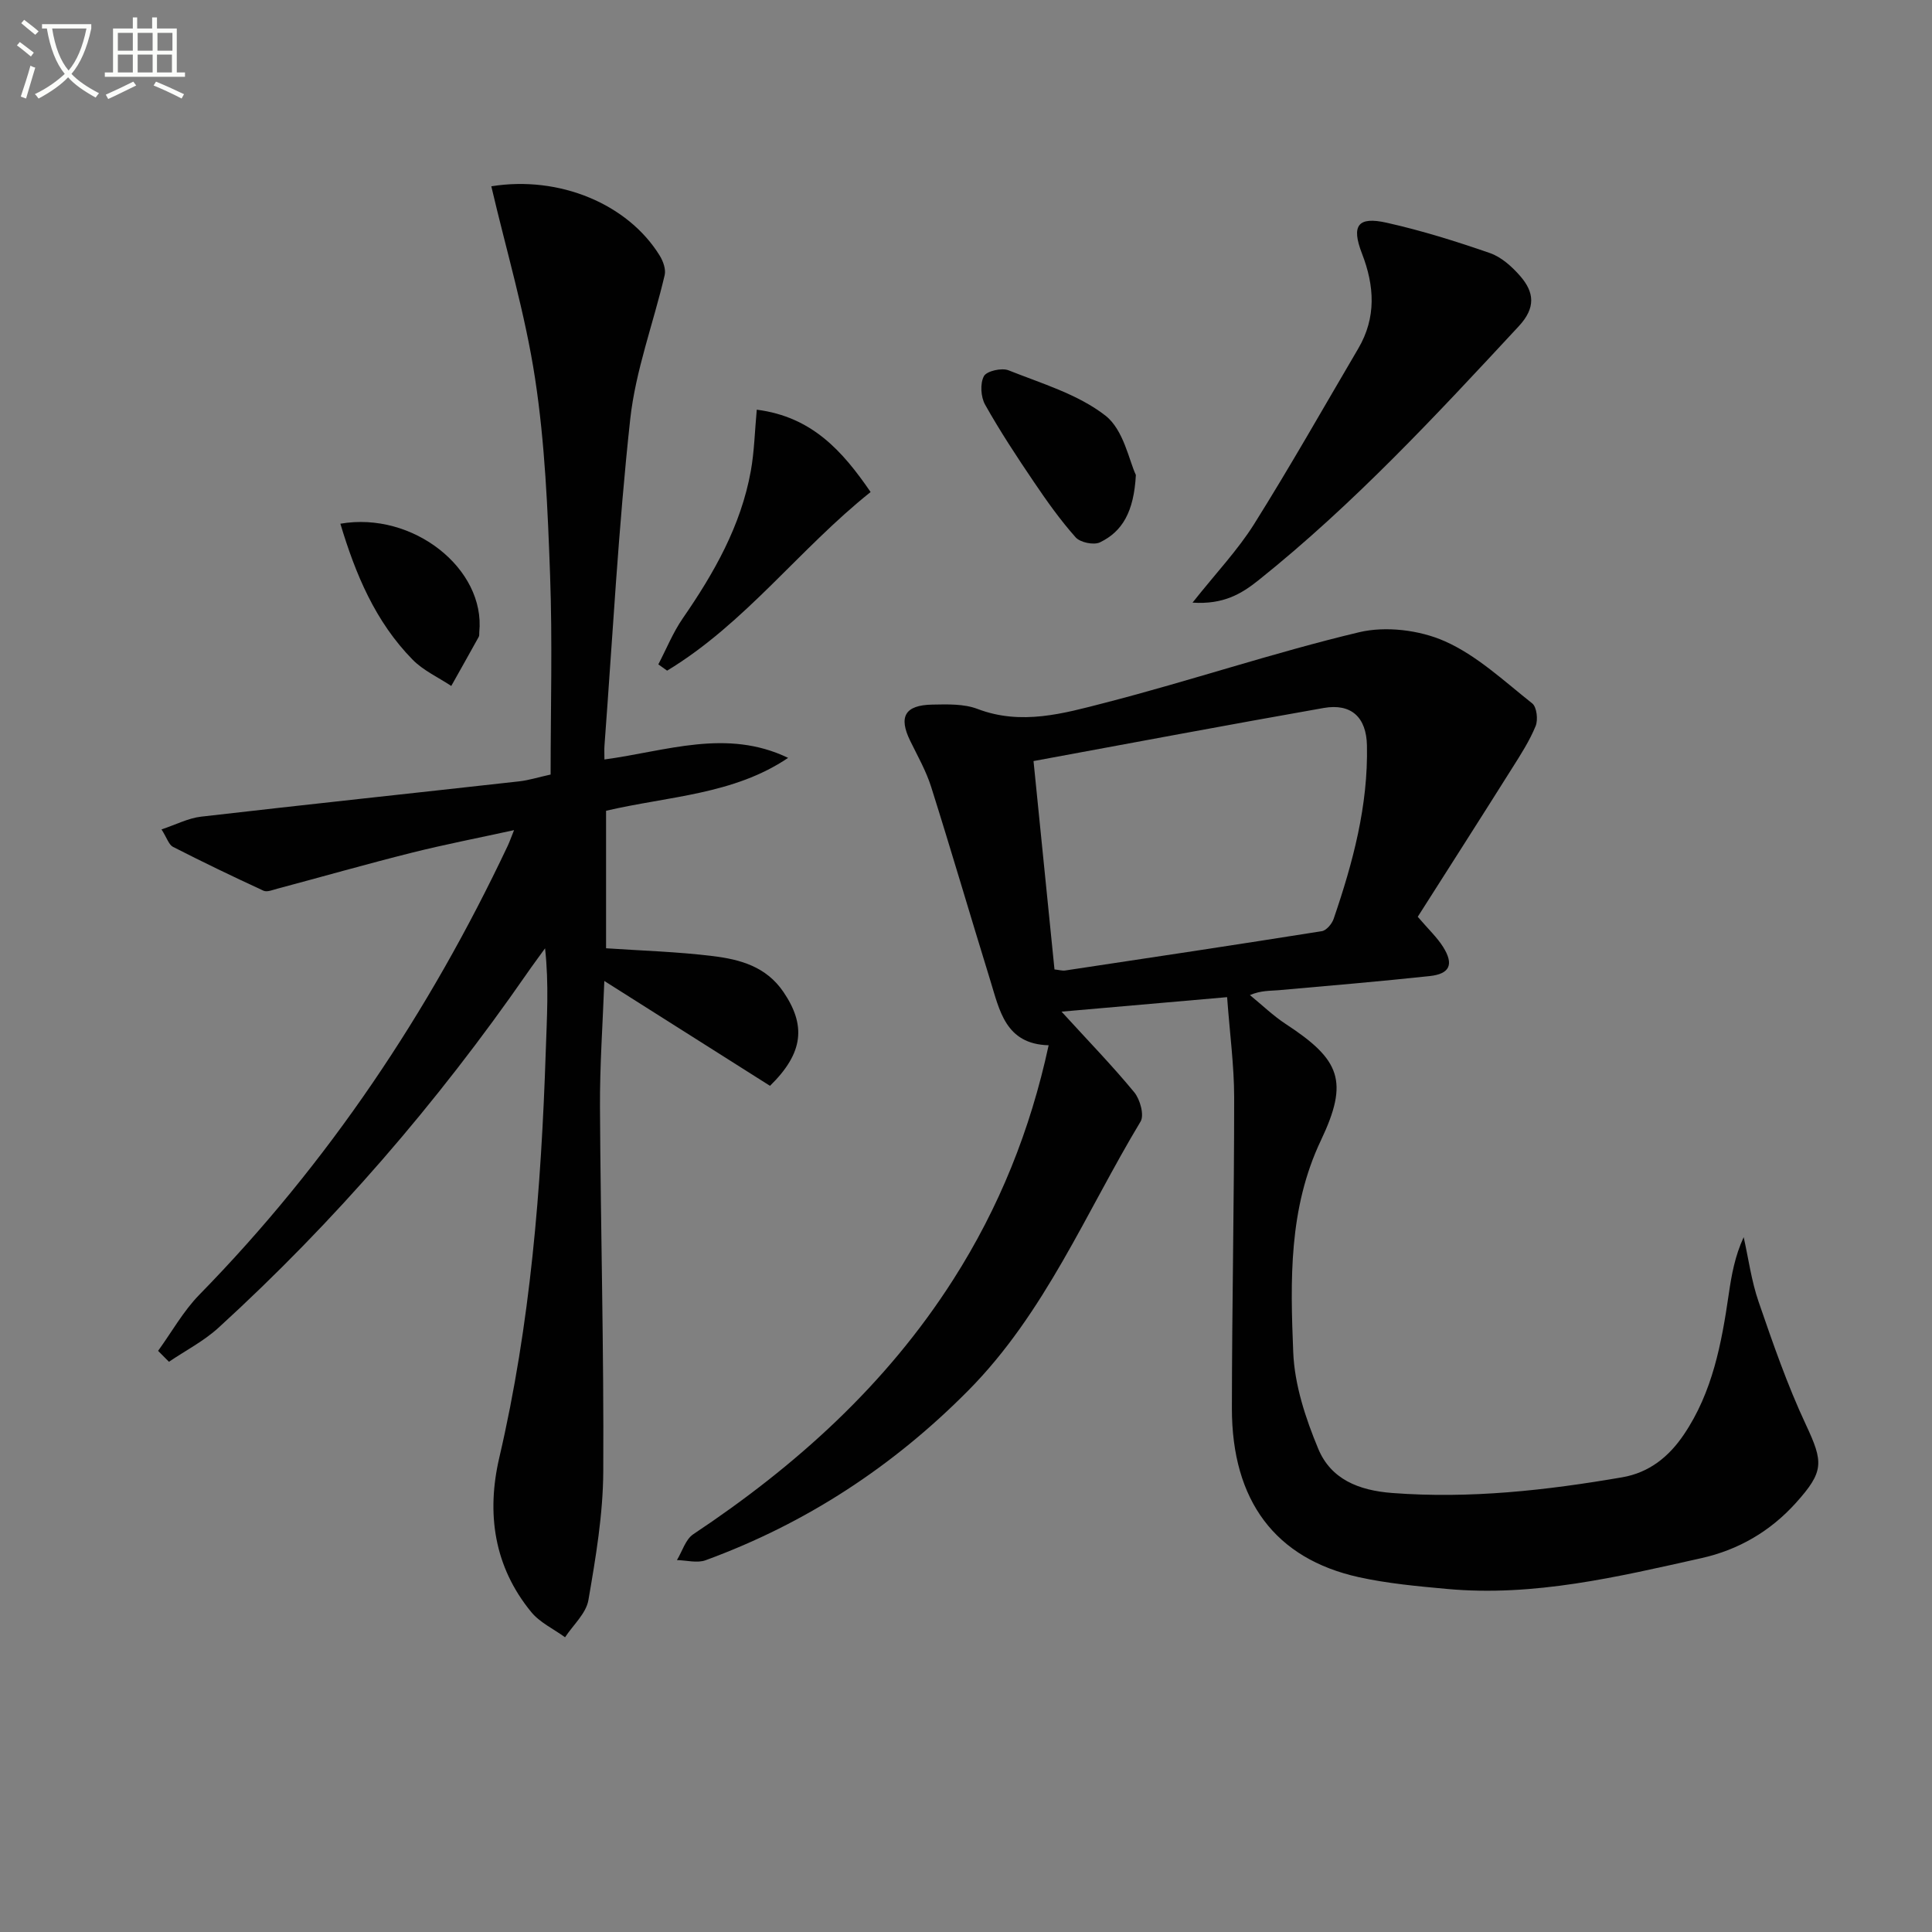
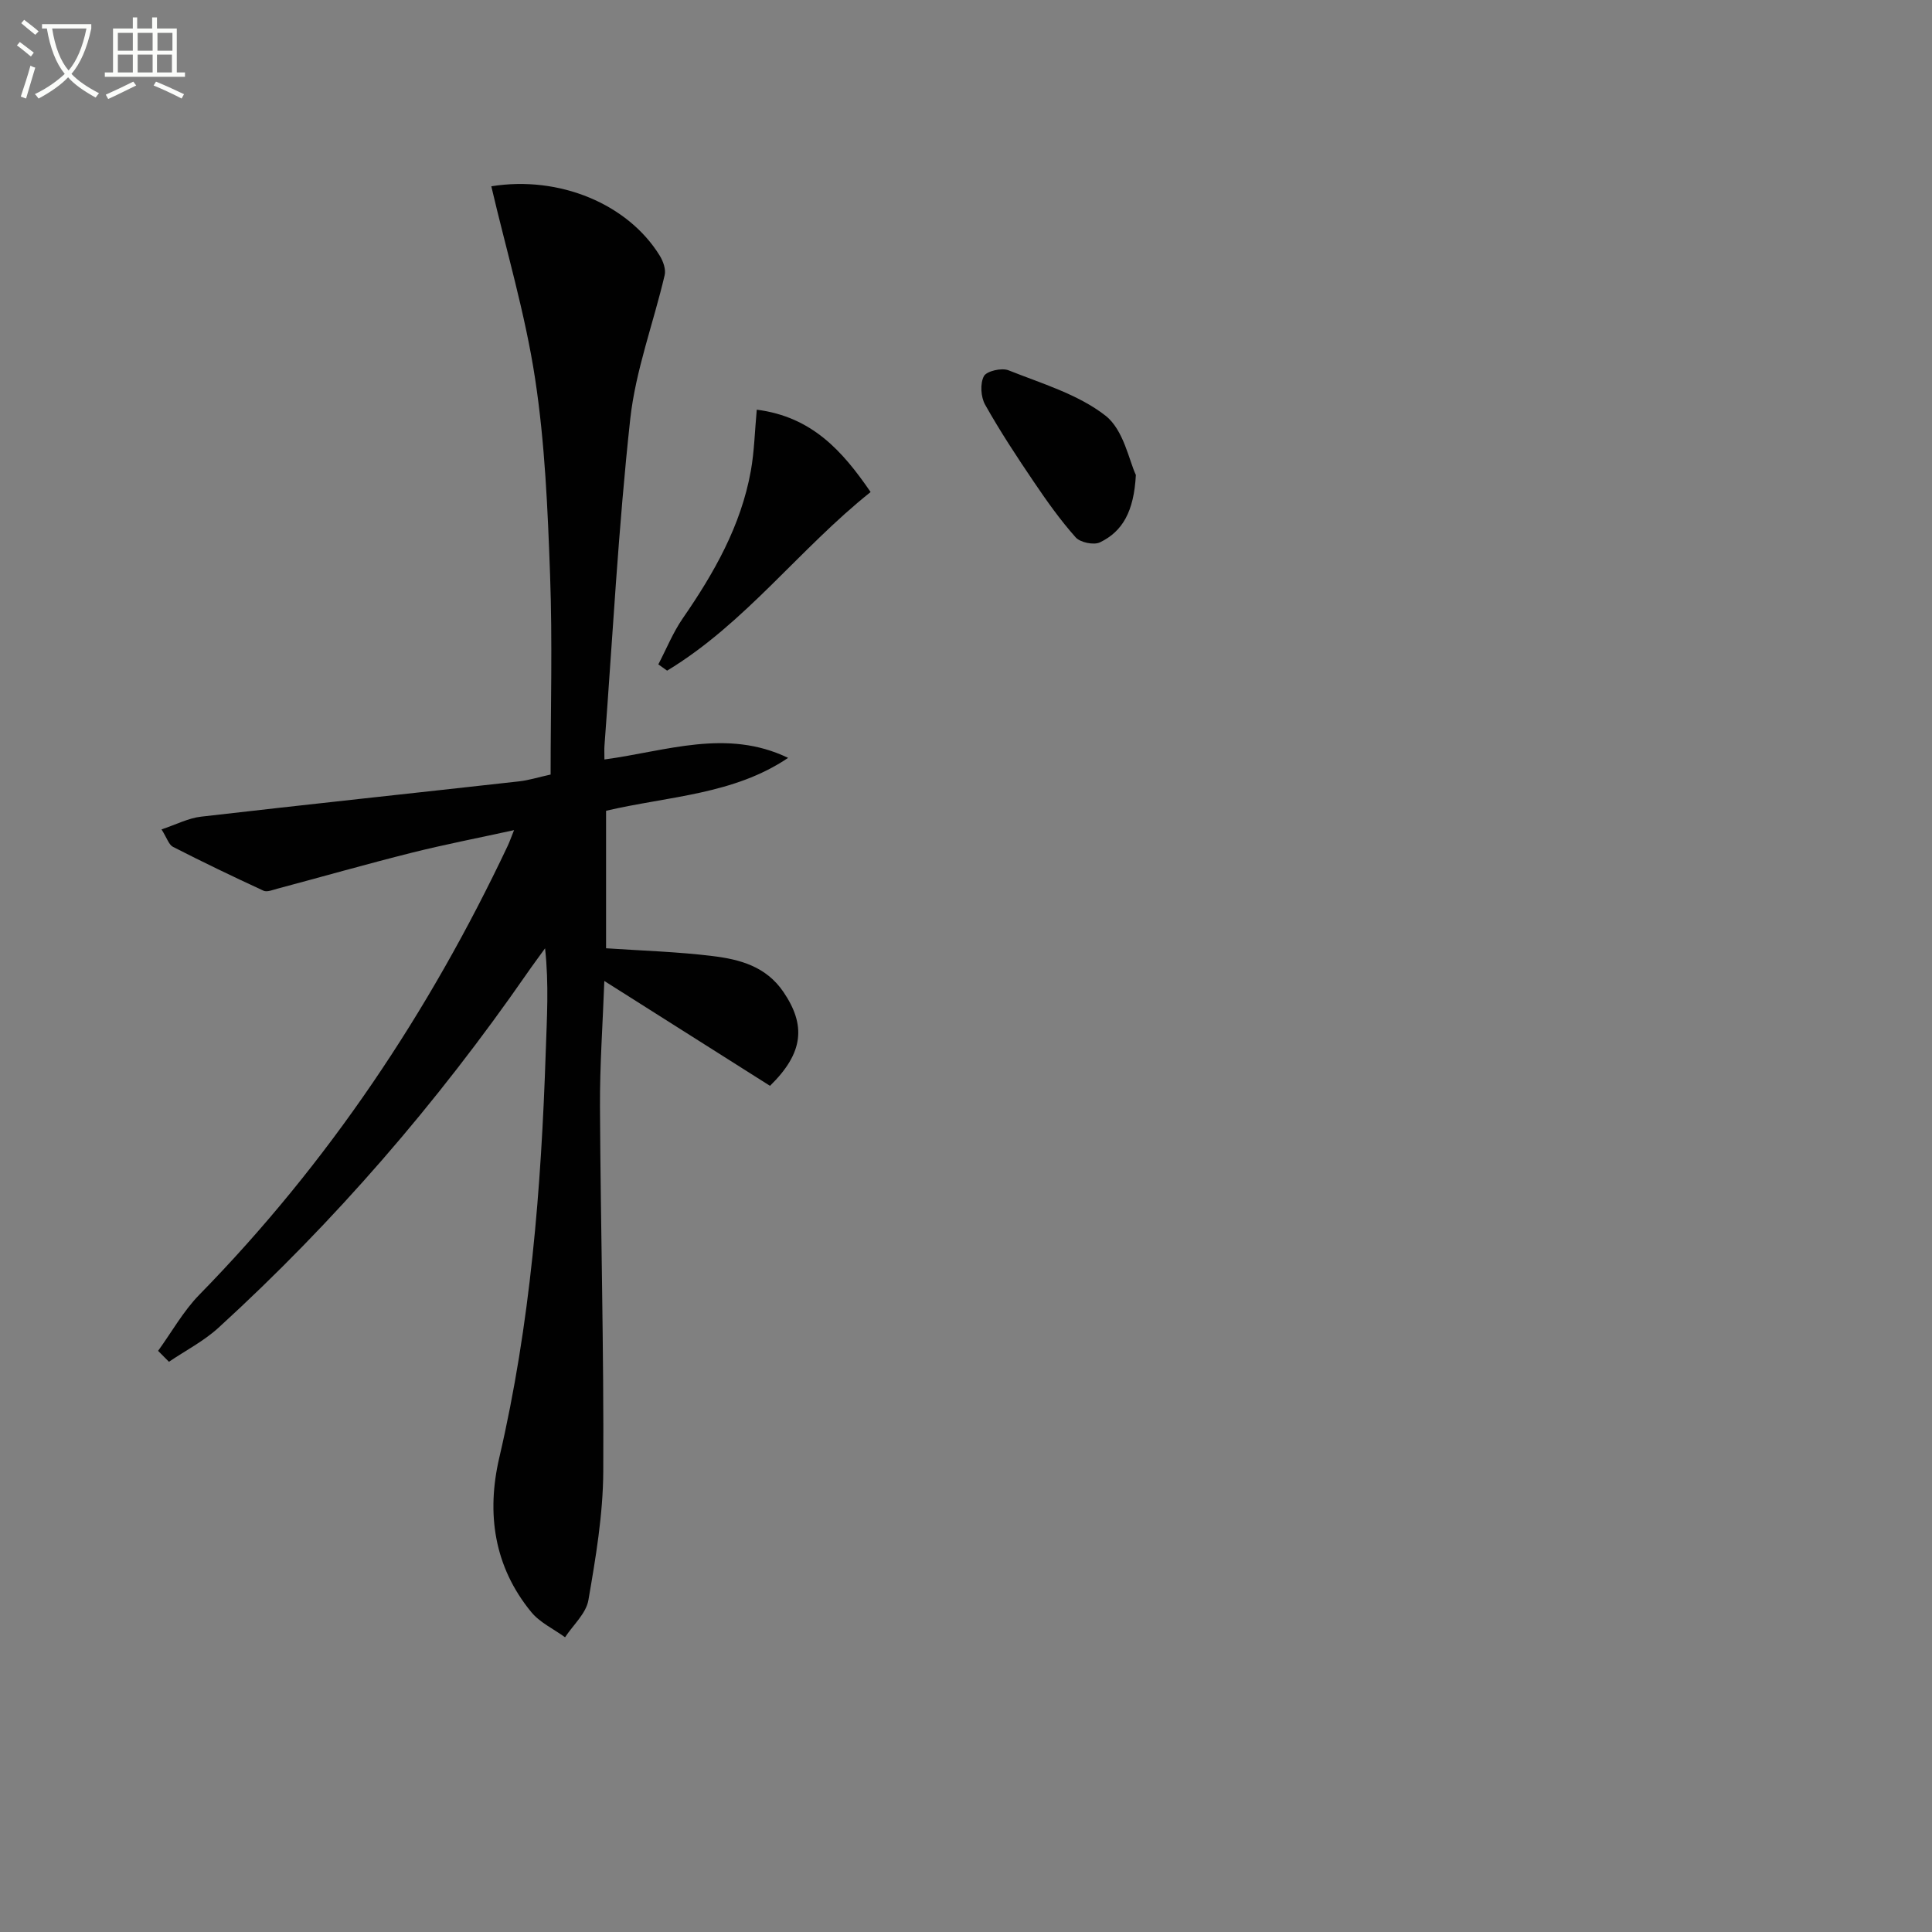
<svg xmlns="http://www.w3.org/2000/svg" enable-background="new 0 0 400 400" viewBox="0 0 400 400">
  <rect x="0" y="0" width="400" height="400" fill="#808080" stroke="none" />
  <path d="m6.4 11.7c-1-.8-1.9-1.6-2.9-2.3l.6-.7c.9.7 1.9 1.4 2.9 2.2zm-2.1 8.3c.7-2.1 1.4-4.2 2-6.4.2.1.6.3 1 .4-.7 2.3-1.3 4.4-1.9 6.4zm3-12.8c-1.1-.9-2.1-1.7-2.9-2.4l.6-.7c1 .8 2 1.5 3 2.4zm1.4-1.3v-.9h10.2v.9c-.9 4.2-2.3 7.3-4.1 9.4 1.3 1.4 3.2 2.7 5.7 4-.2.2-.4.5-.7.9-2.5-1.4-4.4-2.7-5.7-4.2-1.4 1.5-3.5 3-6.1 4.4 0 0 0 0-.1-.1-.3-.4-.5-.7-.7-.8 2.7-1.3 4.7-2.8 6.2-4.2-1.8-2.2-3-5.3-3.7-9.4zm9.2 0h-7.1c.6 3.8 1.7 6.7 3.4 8.7 1.7-2 2.9-4.8 3.7-8.7z" fill="#fbfcfa" />
  <path d="m31.6 3.6h.9v2.3h4.1v9.1h1.7v.9h-16.6v-.9h1.7v-9.1h4.1v-2.3h.9v2.3h3.1v-2.3zm-4 13.3.6.8c-1.9.9-3.8 1.9-5.8 2.8-.2-.3-.3-.6-.5-.9 2-.9 3.9-1.8 5.7-2.7zm-3.2-10.1v3.7h3.1v-3.7zm0 4.5v3.7h3.1v-3.7zm4.1-4.5v3.7h3.1v-3.7zm0 4.5v3.7h3.1v-3.7zm9.1 9.1c-2.1-1.1-4.1-2-5.8-2.7l.5-.8c2.2.9 4.1 1.8 5.8 2.6zm-1.9-13.6h-3.1v3.7h3.1zm-3.2 4.5v3.7h3.1v-3.7z" fill="#fbfcfa" />
  <g fill="#010101">
-     <path d="m254.06 206.45c-11.86 1.04-22.69 1.99-34.28 3 5.54 6.07 10.52 11.19 15.05 16.69 1.21 1.46 2.11 4.73 1.32 6.05-11.36 18.88-19.77 39.62-35.65 55.67-15.6 15.76-33.64 27.56-54.41 35.17-1.74.64-3.95.01-5.94-.03 1.11-1.82 1.78-4.28 3.38-5.35 21.31-14.17 39.97-30.99 53.84-52.74 9.49-14.87 15.95-30.93 19.74-48.5-8.97-.23-10.17-7.27-12.12-13.55-4.11-13.3-8.01-26.66-12.2-39.93-1.04-3.3-2.8-6.39-4.33-9.52-2.46-5.02-1.13-7.43 4.58-7.53 3.13-.06 6.52-.18 9.35.9 9.06 3.45 17.81.94 26.33-1.26 17.64-4.54 34.95-10.4 52.66-14.62 5.53-1.32 12.52-.46 17.75 1.86 6.64 2.94 12.28 8.26 18.1 12.87.94.74 1.24 3.38.71 4.68-1.24 3.04-3.06 5.87-4.83 8.67-6.53 10.38-13.14 20.71-19.58 30.83 2.29 2.67 4.01 4.28 5.23 6.21 2.3 3.64 1.44 5.62-2.79 6.07-10.39 1.11-20.81 2-31.22 2.92-1.8.16-3.62.02-5.97 1.01 2.47 2.01 4.78 4.26 7.42 5.99 11.3 7.39 13.11 11.82 7.29 24.07-6.72 14.14-6.34 29.06-5.74 43.89.27 6.75 2.55 13.67 5.18 19.99 2.61 6.27 8.31 8.62 15.34 9.15 16.07 1.22 31.83-.54 47.58-3.25 5.63-.97 9.69-4.28 12.77-8.84 5.95-8.79 7.82-18.92 9.31-29.15.57-3.9 1.26-7.79 3.08-11.73 1 4.46 1.6 9.05 3.08 13.35 2.96 8.59 5.94 17.23 9.79 25.45 3.65 7.8 3.81 9.7-2.07 16.23-5.32 5.91-11.95 9.73-19.53 11.42-17.34 3.88-34.71 8.04-52.72 6.38-6.11-.56-12.28-1.12-18.26-2.44-17.26-3.82-26.26-15.82-26.25-34.96.02-21.47.48-42.95.47-64.42-.01-6.52-.9-13.11-1.46-20.7zm-35.74-5.74c.96.1 1.61.31 2.22.22 17.72-2.66 35.44-5.33 53.13-8.14.94-.15 2.08-1.5 2.44-2.53 3.99-11.65 7.17-23.47 6.9-35.95-.12-5.76-3.2-8.74-8.96-7.73-19.88 3.5-39.72 7.24-60.07 10.99 1.45 14.43 2.88 28.73 4.34 43.14z" />
    <path d="m32.73 279.68c2.82-3.89 5.21-8.21 8.53-11.61 26.71-27.29 47.6-58.54 63.87-92.98.35-.74.61-1.51 1.3-3.22-7.52 1.65-14.38 2.97-21.15 4.67-9.33 2.34-18.58 4.98-27.88 7.46-.94.25-2.11.75-2.85.41-6.3-2.91-12.56-5.92-18.74-9.08-.86-.44-1.24-1.83-2.37-3.61 3.03-1.01 5.56-2.34 8.2-2.64 21.94-2.53 43.91-4.86 65.86-7.31 1.96-.22 3.87-.83 6.5-1.41 0-13.71.39-27.5-.11-41.27-.49-13.61-1.06-27.31-3.11-40.73-2.04-13.4-5.96-26.52-9.06-39.79 14.1-2.27 28.29 3.67 34.87 14.36.71 1.15 1.31 2.83 1.02 4.04-2.33 9.96-6.03 19.75-7.13 29.83-2.45 22.45-3.64 45.04-5.33 67.58-.06.81-.01 1.63-.01 2.86 12.77-1.71 25.3-6.47 38.03-.33-11.29 7.62-24.64 7.91-37.69 10.95v28.47c7.34.5 14.78.71 22.13 1.62 5.6.69 11 2.14 14.59 7.42 4.65 6.84 4.25 12.57-2.78 19.44-11.07-7-22.38-14.17-34.3-21.71-.32 8.78-.95 17.47-.9 26.15.13 25.14.82 50.28.68 75.42-.05 8.89-1.56 17.83-3.08 26.63-.48 2.76-3.16 5.13-4.83 7.68-2.36-1.72-5.21-3.04-7-5.22-7.73-9.42-9.3-20.45-6.62-31.96 6.45-27.66 8.69-55.77 9.62-84.04.23-6.95.68-13.89-.14-21.42-1.26 1.75-2.56 3.48-3.78 5.25-18.58 26.78-39.76 51.32-63.83 73.3-3.03 2.77-6.82 4.72-10.26 7.05-.74-.74-1.5-1.5-2.25-2.26z" />
-     <path d="m246.9 124.77c4.91-6.19 9.38-10.89 12.76-16.28 7.48-11.93 14.42-24.2 21.56-36.34 3.76-6.41 3.36-12.96.76-19.66-2.24-5.79-.88-7.72 5.1-6.38 7.24 1.62 14.37 3.85 21.38 6.28 2.37.82 4.57 2.8 6.27 4.75 2.92 3.36 3.29 6.56-.3 10.42-17.1 18.42-34.18 36.83-53.87 52.57-3.51 2.8-7.23 5.06-13.66 4.64z" />
    <path d="m180.25 101.87c-14.75 11.76-25.99 27.22-42.13 36.98-.61-.43-1.21-.87-1.82-1.3 1.67-3.19 3.03-6.59 5.06-9.53 6.48-9.38 12.04-19.15 14.09-30.52.72-4.01.81-8.14 1.23-12.68 11.44 1.47 17.75 8.56 23.57 17.05z" />
    <path d="m235.17 98.34c-.41 7.6-2.77 11.7-7.44 13.95-1.27.61-4.07.03-5.02-1.03-3.18-3.57-5.98-7.52-8.67-11.5-3.53-5.21-7-10.49-10.08-15.97-.9-1.6-1.07-4.36-.26-5.9.56-1.07 3.7-1.79 5.11-1.22 6.88 2.74 14.37 4.95 20.06 9.38 3.78 2.95 4.89 9.32 6.3 12.29z" />
-     <path d="m70.47 108.43c15.03-2.61 30.07 9.32 28.76 22.44-.03.33.04.72-.11.98-1.88 3.4-3.79 6.78-5.69 10.17-2.68-1.78-5.77-3.18-7.98-5.42-7.74-7.87-11.85-17.73-14.98-28.17z" />
  </g>
</svg>